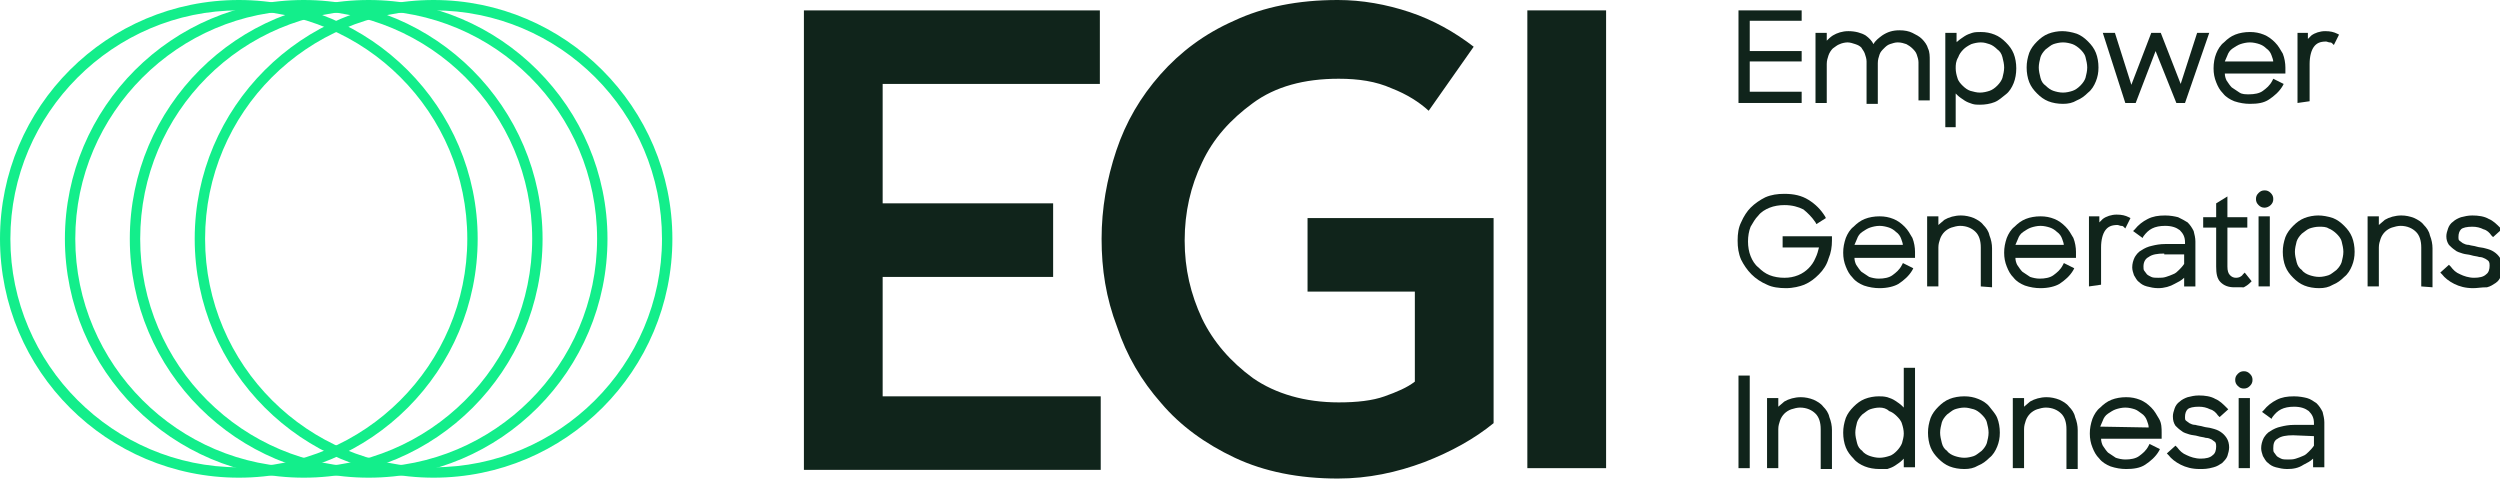
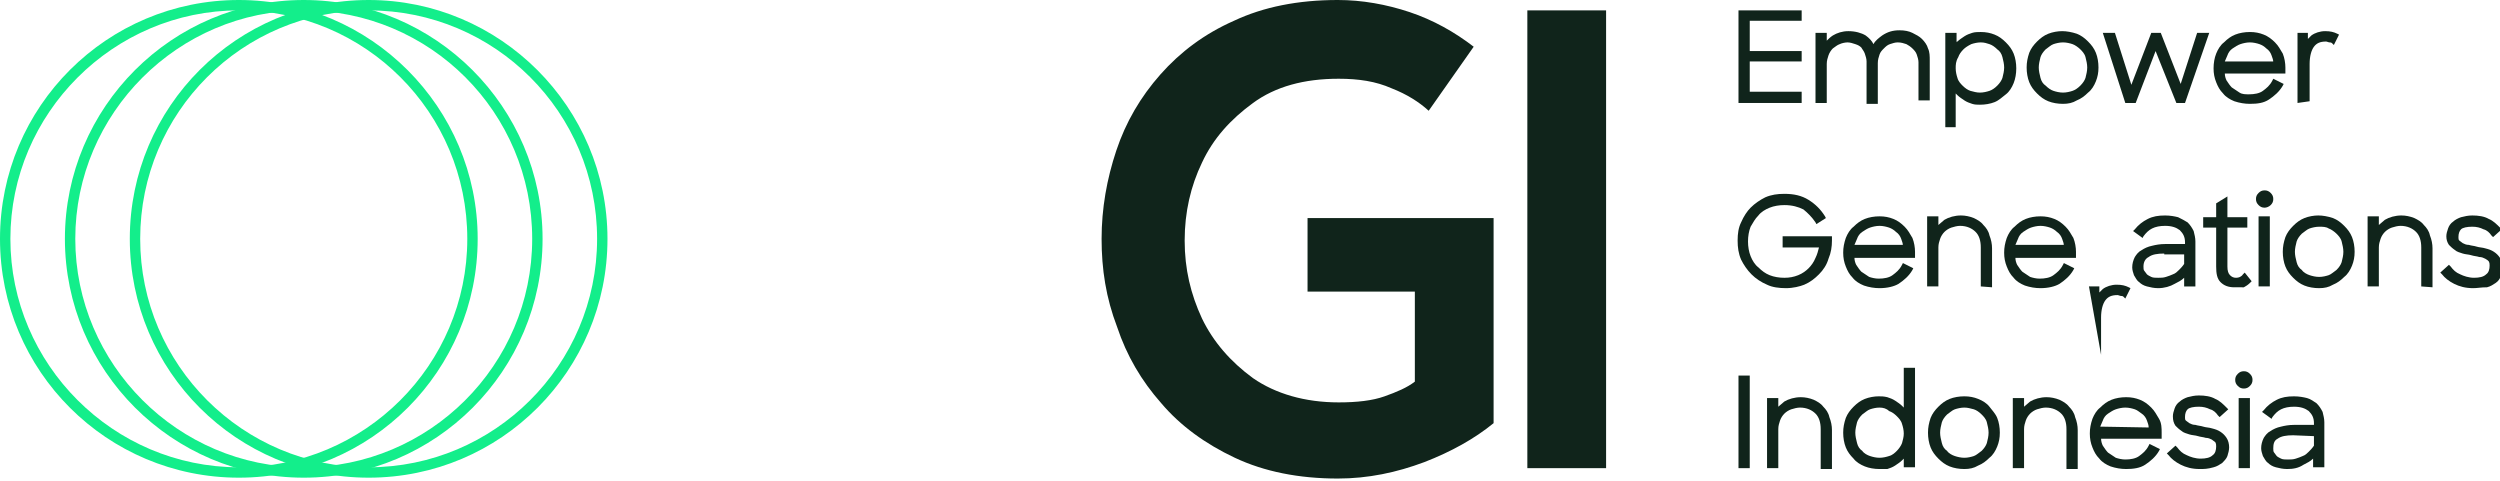
<svg xmlns="http://www.w3.org/2000/svg" id="Ebene_1" x="0px" y="0px" viewBox="0 0 288.9 55.6" style="enable-background:new 0 0 288.9 55.6;" xml:space="preserve">
  <style type="text/css">	.st0{fill:#13EE8B;}	.st1{fill:#10241B;}</style>
  <g id="Gruppe_1">
    <g id="Ellipse_5">
      <path class="st0" d="M27.6,55.2C12.4,55.2,0,42.9,0,27.6S12.4,0,27.6,0s27.6,12.4,27.6,27.6S42.9,55.2,27.6,55.2z M27.6,1.2    C13.1,1.2,1.2,13.1,1.2,27.6S13.1,54,27.6,54S54,42.2,54,27.6S42.2,1.2,27.6,1.2L27.6,1.2z" />
    </g>
    <g id="Ellipse_6">
      <path class="st0" d="M35.1,55.2c-15.2,0-27.6-12.4-27.6-27.6S19.9,0,35.1,0s27.6,12.4,27.6,27.6S50.4,55.2,35.1,55.2z M35.1,1.2    C20.6,1.2,8.7,13.1,8.7,27.6S20.6,54,35.1,54s26.4-11.8,26.4-26.4S49.7,1.2,35.1,1.2L35.1,1.2z" />
    </g>
    <g id="Ellipse_7">
      <path class="st0" d="M42.6,55.2C27.4,55.2,15,42.9,15,27.6S27.4,0,42.6,0s27.6,12.4,27.6,27.6S57.9,55.2,42.6,55.2z M42.6,1.2    c-14.6,0-26.4,11.8-26.4,26.4S28.1,54,42.6,54S69,42.2,69,27.6S57.2,1.2,42.6,1.2L42.6,1.2z" />
    </g>
    <g id="Ellipse_8">
-       <path class="st0" d="M50.1,55.2c-15.2,0-27.6-12.4-27.6-27.6S34.9,0,50.1,0s27.6,12.4,27.6,27.6S65.4,55.2,50.1,55.2z M50.1,1.2    c-14.6,0-26.4,11.8-26.4,26.4S35.6,54,50.1,54s26.4-11.8,26.4-26.4S64.7,1.2,50.1,1.2L50.1,1.2z" />
-     </g>
+       </g>
  </g>
  <g id="Empower">
    <g>
      <polygon class="st1" points="200.9,11.9 200.9,1.2 208.2,1.2 208.2,2.4 202.2,2.4 202.2,5.9 208.2,5.9 208.2,7.1 202.2,7.1     202.2,10.6 208.2,10.6 208.2,11.9   " />
      <path class="st1" d="M221.7,11.9V7.2c0-0.3-0.1-0.6-0.2-0.9c-0.1-0.3-0.3-0.5-0.5-0.7s-0.5-0.4-0.7-0.5c-0.3-0.1-0.6-0.2-1-0.2    c-0.3,0-0.6,0.1-0.9,0.2c-0.3,0.1-0.5,0.3-0.7,0.5c-0.2,0.2-0.4,0.4-0.5,0.7c-0.1,0.3-0.2,0.6-0.2,1v4.7h-1.3V7.1    c0-0.3-0.1-0.6-0.2-0.9c-0.1-0.3-0.3-0.5-0.4-0.7c-0.2-0.2-0.4-0.3-0.7-0.4c-0.3-0.1-0.6-0.2-0.9-0.2c-0.3,0-0.7,0.1-0.9,0.2    c-0.3,0.1-0.5,0.3-0.8,0.5c-0.2,0.2-0.4,0.5-0.5,0.8c-0.1,0.3-0.2,0.6-0.2,1v4.5h-1.3V3.8h1.3v0.9c0.2-0.2,0.4-0.4,0.7-0.6    c0.5-0.3,1.1-0.5,1.8-0.5c0.8,0,1.5,0.2,2,0.5c0.4,0.3,0.7,0.6,0.9,1c0.2-0.4,0.6-0.7,1-1c0.6-0.4,1.2-0.6,2-0.6    c0.6,0,1.1,0.1,1.5,0.3c0.4,0.2,0.8,0.4,1.1,0.7c0.3,0.3,0.6,0.7,0.7,1.1c0.2,0.4,0.2,0.9,0.2,1.4v4.6H221.7L221.7,11.9z" />
      <path class="st1" d="M224.8,14.7V3.8h1.3v1.1c0-0.1,0.1-0.1,0.1-0.1c0.2-0.2,0.5-0.4,0.8-0.6c0.3-0.2,0.6-0.3,0.9-0.4    s0.7-0.1,1-0.1c0.6,0,1.1,0.1,1.6,0.3c0.5,0.2,0.9,0.5,1.3,0.9s0.7,0.8,0.9,1.3c0.2,0.5,0.3,1.1,0.3,1.7c0,0.6-0.1,1.2-0.3,1.7    c-0.2,0.5-0.5,1-0.9,1.3s-0.8,0.7-1.3,0.9c-0.5,0.2-1.1,0.3-1.7,0.3c-0.3,0-0.6,0-0.9-0.1c-0.3-0.1-0.6-0.2-0.9-0.4    c-0.3-0.2-0.6-0.4-0.8-0.6c-0.1-0.1-0.1-0.1-0.2-0.2v3.9L224.8,14.7L224.8,14.7z M228.9,4.9c-0.4,0-0.8,0.1-1.1,0.2    c-0.4,0.2-0.7,0.4-0.9,0.6c-0.3,0.3-0.5,0.6-0.6,0.9C226,7.1,226,7.5,226,7.9s0.1,0.8,0.2,1.1c0.1,0.4,0.4,0.7,0.6,0.9    c0.3,0.3,0.6,0.5,0.9,0.6c0.4,0.1,0.7,0.2,1.1,0.2c0.4,0,0.8-0.1,1.1-0.2c0.3-0.1,0.6-0.3,0.9-0.6c0.3-0.3,0.5-0.6,0.6-0.9    c0.1-0.4,0.2-0.8,0.2-1.2c0-0.4-0.1-0.8-0.2-1.2c-0.1-0.4-0.3-0.7-0.6-0.9c-0.3-0.3-0.6-0.5-0.9-0.6C229.6,5,229.3,4.9,228.9,4.9    L228.9,4.9z" />
      <path class="st1" d="M238.4,12c-0.6,0-1.2-0.1-1.7-0.3c-0.5-0.2-0.9-0.5-1.3-0.9c-0.4-0.4-0.7-0.8-0.9-1.3    c-0.2-0.5-0.3-1.1-0.3-1.7c0-0.6,0.1-1.1,0.3-1.7c0.2-0.5,0.5-0.9,0.9-1.3c0.4-0.4,0.8-0.7,1.3-0.9c0.5-0.2,1.1-0.3,1.6-0.3    s1.1,0.1,1.7,0.3c0.5,0.2,0.9,0.5,1.3,0.9c0.4,0.4,0.7,0.8,0.9,1.3c0.2,0.5,0.3,1.1,0.3,1.7c0,0.6-0.1,1.1-0.3,1.6    c-0.2,0.5-0.5,1-0.9,1.3c-0.4,0.4-0.8,0.7-1.3,0.9C239.5,11.9,239,12,238.4,12L238.4,12z M238.4,4.9c-0.4,0-0.8,0.1-1.1,0.2    c-0.3,0.1-0.6,0.4-0.9,0.6c-0.3,0.3-0.5,0.6-0.6,0.9c-0.1,0.4-0.2,0.8-0.2,1.2c0,0.4,0.1,0.8,0.2,1.2c0.1,0.4,0.3,0.7,0.6,0.9    c0.3,0.3,0.6,0.5,0.9,0.6c0.3,0.1,0.7,0.2,1.1,0.2c0.4,0,0.8-0.1,1.1-0.2c0.3-0.1,0.6-0.3,0.9-0.6c0.3-0.3,0.5-0.6,0.6-0.9    c0.1-0.4,0.2-0.8,0.2-1.2c0-0.4-0.1-0.8-0.2-1.2c-0.1-0.4-0.4-0.7-0.6-0.9s-0.6-0.5-0.9-0.6C239.2,5,238.8,4.9,238.4,4.9    L238.4,4.9z" />
      <polygon class="st1" points="251.5,11.9 249.1,5.9 246.8,11.9 245.6,11.9 243,3.8 244.4,3.8 246.3,9.8 248.6,3.8 249.7,3.8     252,9.7 253.9,3.8 255.3,3.8 252.5,11.9   " />
      <path class="st1" d="M260,12c-0.6,0-1.2-0.1-1.8-0.3c-0.5-0.2-1-0.5-1.3-0.9c-0.4-0.4-0.6-0.8-0.8-1.3c-0.2-0.5-0.3-1-0.3-1.6    s0.1-1.2,0.3-1.7c0.2-0.5,0.5-1,0.9-1.3c0.4-0.4,0.8-0.7,1.3-0.9c0.5-0.2,1.1-0.3,1.7-0.3c0.6,0,1.1,0.1,1.6,0.3    c0.5,0.2,0.9,0.5,1.3,0.9c0.4,0.4,0.6,0.8,0.9,1.3c0.2,0.5,0.3,1.1,0.3,1.6v0.7h-7c0,0.3,0.1,0.6,0.2,0.8c0.2,0.3,0.4,0.6,0.6,0.8    c0.3,0.2,0.6,0.4,0.9,0.6s0.7,0.2,1.1,0.2c0.6,0,1.2-0.1,1.6-0.4c0.4-0.3,0.8-0.6,1.1-1.2l0.1-0.2l1.2,0.6l-0.1,0.2    c-0.4,0.7-1,1.2-1.6,1.6C261.6,11.9,260.9,12,260,12L260,12z M262.7,7.2c0-0.3-0.1-0.5-0.2-0.8c-0.1-0.3-0.3-0.6-0.6-0.8    c-0.2-0.2-0.5-0.4-0.8-0.5c-0.3-0.1-0.7-0.2-1.1-0.2s-0.8,0.1-1.1,0.2c-0.3,0.1-0.6,0.3-0.9,0.5c-0.3,0.2-0.5,0.5-0.6,0.8    c-0.1,0.2-0.2,0.5-0.3,0.7H262.7L262.7,7.2z" />
      <path class="st1" d="M265.5,11.9V3.8h1.2v0.7c0.1-0.1,0.3-0.3,0.4-0.4c0.4-0.3,1-0.5,1.6-0.5c0.6,0,1,0.1,1.4,0.3l0.2,0.1    l-0.6,1.2l-0.2-0.2c-0.1-0.1-0.2-0.1-0.3-0.1c-0.1,0-0.3-0.1-0.4-0.1c-0.7,0-1.1,0.2-1.4,0.6c-0.3,0.4-0.5,1.1-0.5,2v4.3    L265.5,11.9L265.5,11.9z" />
    </g>
  </g>
  <g id="Generations">
    <g>
      <path class="st1" d="M206.4,33.3c-0.8,0-1.6-0.1-2.2-0.4c-0.7-0.3-1.3-0.7-1.8-1.2c-0.5-0.5-0.9-1.1-1.2-1.7    c-0.3-0.7-0.4-1.4-0.4-2.2c0-0.8,0.1-1.5,0.4-2.1c0.3-0.7,0.7-1.3,1.1-1.7c0.5-0.5,1.1-0.9,1.7-1.2c0.7-0.3,1.4-0.4,2.2-0.4    c1.1,0,2,0.2,2.8,0.7s1.4,1.1,1.9,1.9l0.1,0.2l-1.1,0.7l-0.1-0.2c-0.4-0.6-0.9-1.1-1.4-1.5c-0.6-0.3-1.3-0.5-2.2-0.5    c-0.6,0-1.2,0.1-1.7,0.3c-0.5,0.2-1,0.5-1.3,0.9c-0.4,0.4-0.6,0.8-0.9,1.3c-0.2,0.5-0.3,1.1-0.3,1.7c0,0.6,0.1,1.2,0.3,1.7    c0.2,0.5,0.5,1,0.9,1.3c0.4,0.4,0.8,0.7,1.3,0.9c0.5,0.2,1.1,0.3,1.7,0.3c0.6,0,1.1-0.1,1.6-0.3c0.5-0.2,0.9-0.5,1.2-0.8    c0.3-0.3,0.6-0.7,0.8-1.2c0.2-0.4,0.3-0.8,0.4-1.2H206v-1.3h5.7v0.5c0,0.7-0.1,1.4-0.4,2.1c-0.2,0.7-0.6,1.3-1.1,1.8    c-0.5,0.5-1,0.9-1.7,1.2C208,33.1,207.2,33.3,206.4,33.3L206.4,33.3z" />
      <path class="st1" d="M217.2,33.3c-0.6,0-1.2-0.1-1.8-0.3c-0.5-0.2-1-0.5-1.3-0.9c-0.4-0.4-0.6-0.8-0.8-1.3c-0.2-0.5-0.3-1-0.3-1.6    s0.1-1.1,0.3-1.7c0.2-0.5,0.5-1,0.9-1.3c0.4-0.4,0.8-0.7,1.3-0.9c0.5-0.2,1.1-0.3,1.7-0.3c0.6,0,1.1,0.1,1.6,0.3    c0.5,0.2,0.9,0.5,1.3,0.9c0.4,0.4,0.6,0.8,0.9,1.3c0.2,0.5,0.3,1.1,0.3,1.6v0.7h-7c0,0.3,0.1,0.6,0.2,0.8c0.2,0.3,0.4,0.6,0.6,0.8    c0.3,0.2,0.6,0.4,0.9,0.6c0.3,0.1,0.7,0.2,1.1,0.2c0.6,0,1.2-0.1,1.6-0.4c0.4-0.3,0.8-0.6,1.1-1.2l0.1-0.2l1.2,0.6l-0.1,0.2    c-0.4,0.7-1,1.2-1.6,1.6C218.9,33.1,218.1,33.3,217.2,33.3L217.2,33.3z M219.9,28.4c0-0.3-0.1-0.5-0.2-0.8    c-0.1-0.3-0.3-0.6-0.6-0.8c-0.2-0.2-0.5-0.4-0.8-0.5c-0.3-0.1-0.7-0.2-1.1-0.2s-0.8,0.1-1.1,0.2c-0.3,0.1-0.6,0.3-0.9,0.5    c-0.3,0.2-0.5,0.5-0.6,0.8c-0.1,0.2-0.2,0.5-0.3,0.7H219.9z" />
      <path class="st1" d="M228.9,33.1v-4.5c0-0.8-0.2-1.4-0.6-1.8c-0.4-0.4-1-0.7-1.8-0.7c-0.3,0-0.7,0.1-1,0.2    c-0.3,0.1-0.6,0.3-0.8,0.5c-0.2,0.2-0.4,0.5-0.5,0.8c-0.1,0.3-0.2,0.6-0.2,1v4.5h-1.3v-8.1h1.3v1c0.2-0.2,0.5-0.4,0.7-0.6    c0.5-0.3,1.2-0.5,1.9-0.5c0.5,0,1,0.1,1.5,0.3c0.4,0.2,0.8,0.4,1.1,0.8c0.3,0.3,0.6,0.7,0.7,1.2c0.2,0.5,0.3,1,0.3,1.5v4.5    L228.9,33.1L228.9,33.1z" />
      <path class="st1" d="M235.8,33.3c-0.6,0-1.2-0.1-1.8-0.3c-0.5-0.2-1-0.5-1.3-0.9c-0.4-0.4-0.6-0.8-0.8-1.3c-0.2-0.5-0.3-1-0.3-1.6    s0.1-1.1,0.3-1.7c0.2-0.5,0.5-1,0.9-1.3c0.4-0.4,0.8-0.7,1.3-0.9c0.5-0.2,1.1-0.3,1.7-0.3c0.6,0,1.1,0.1,1.6,0.3    c0.5,0.2,0.9,0.5,1.3,0.9c0.4,0.4,0.6,0.8,0.9,1.3c0.2,0.5,0.3,1.1,0.3,1.6v0.7h-7c0,0.3,0.1,0.6,0.2,0.8c0.2,0.3,0.4,0.6,0.6,0.8    c0.3,0.2,0.6,0.4,0.9,0.6c0.3,0.1,0.7,0.2,1.1,0.2c0.6,0,1.2-0.1,1.6-0.4c0.4-0.3,0.8-0.6,1.1-1.2l0.1-0.2l1.2,0.6l-0.1,0.2    c-0.4,0.7-1,1.2-1.6,1.6C237.5,33.1,236.7,33.3,235.8,33.3L235.8,33.3z M238.5,28.4c0-0.3-0.1-0.5-0.2-0.8    c-0.1-0.3-0.3-0.6-0.6-0.8c-0.2-0.2-0.5-0.4-0.8-0.5c-0.3-0.1-0.7-0.2-1.1-0.2s-0.8,0.1-1.1,0.2c-0.3,0.1-0.6,0.3-0.9,0.5    c-0.3,0.2-0.5,0.5-0.6,0.8c-0.1,0.2-0.2,0.5-0.3,0.7H238.5z" />
-       <path class="st1" d="M241.4,33.1v-8.1h1.2v0.7c0.1-0.1,0.3-0.3,0.4-0.4c0.4-0.3,1-0.5,1.6-0.5c0.6,0,1,0.1,1.4,0.3l0.2,0.1    l-0.6,1.2l-0.2-0.2c-0.1-0.1-0.2-0.1-0.3-0.1c-0.1,0-0.3-0.1-0.4-0.1c-0.7,0-1.1,0.2-1.4,0.6c-0.3,0.4-0.5,1.1-0.5,2v4.3    L241.4,33.1L241.4,33.1z" />
+       <path class="st1" d="M241.4,33.1h1.2v0.7c0.1-0.1,0.3-0.3,0.4-0.4c0.4-0.3,1-0.5,1.6-0.5c0.6,0,1,0.1,1.4,0.3l0.2,0.1    l-0.6,1.2l-0.2-0.2c-0.1-0.1-0.2-0.1-0.3-0.1c-0.1,0-0.3-0.1-0.4-0.1c-0.7,0-1.1,0.2-1.4,0.6c-0.3,0.4-0.5,1.1-0.5,2v4.3    L241.4,33.1L241.4,33.1z" />
      <path class="st1" d="M249.4,33.3c-0.5,0-0.9-0.1-1.3-0.2c-0.4-0.1-0.7-0.3-0.9-0.5c-0.3-0.2-0.4-0.5-0.6-0.8    c-0.1-0.3-0.2-0.6-0.2-0.9c0-0.4,0.1-0.8,0.3-1.2c0.2-0.3,0.4-0.6,0.8-0.8c0.3-0.2,0.7-0.4,1.2-0.5c0.4-0.1,0.9-0.2,1.5-0.2h2.3    V28c0-0.6-0.2-1-0.6-1.4c-0.4-0.3-0.9-0.5-1.7-0.5c-0.6,0-1.1,0.1-1.5,0.3c-0.4,0.2-0.7,0.5-1,0.9l-0.1,0.2l-1.1-0.8l0.2-0.2    c0.4-0.5,0.9-0.9,1.5-1.2c0.6-0.3,1.2-0.4,2-0.4c0.6,0,1.1,0.1,1.5,0.2c0.4,0.2,0.8,0.4,1.1,0.6c0.3,0.3,0.5,0.6,0.7,1    c0.1,0.4,0.2,0.8,0.2,1.2v5.2h-1.3v-1c-0.3,0.3-0.7,0.5-1.1,0.7C250.8,33.1,250.1,33.3,249.4,33.3L249.4,33.3z M250.1,29.3    c-0.8,0-1.4,0.1-1.8,0.4c-0.4,0.2-0.6,0.6-0.6,1.1c0,0.2,0,0.4,0.1,0.5c0.1,0.1,0.2,0.3,0.3,0.4c0.1,0.1,0.3,0.2,0.5,0.3    c0.2,0.1,0.5,0.1,0.8,0.1c0.3,0,0.6,0,0.9-0.1c0.3-0.1,0.6-0.2,0.8-0.3c0.3-0.1,0.5-0.3,0.7-0.5c0.2-0.2,0.4-0.4,0.6-0.7v-1.1    H250.1L250.1,29.3z" />
      <path class="st1" d="M258.2,33.2c-0.7,0-1.2-0.2-1.6-0.6c-0.4-0.4-0.5-1-0.5-1.8v-4.5h-1.5v-1.2h1.5v-1.6l1.3-0.8v2.4h2.3v1.2    h-2.3v4.5c0,0.5,0.1,0.8,0.3,1c0.2,0.2,0.4,0.3,0.7,0.3c0.3,0,0.6-0.1,0.8-0.4l0.2-0.2l0.8,1l-0.2,0.2c-0.2,0.2-0.5,0.4-0.7,0.5    C258.9,33.2,258.6,33.2,258.2,33.2L258.2,33.2z" />
      <path class="st1" d="M261,33.1v-8.1h1.3v8.1H261z M261.7,24c-0.3,0-0.5-0.1-0.7-0.3c-0.2-0.2-0.3-0.4-0.3-0.7    c0-0.3,0.1-0.5,0.3-0.7c0.2-0.2,0.4-0.3,0.7-0.3c0.3,0,0.5,0.1,0.7,0.3c0.2,0.2,0.3,0.4,0.3,0.7c0,0.3-0.1,0.5-0.3,0.7    C262.2,23.9,261.9,24,261.7,24z" />
      <path class="st1" d="M268,33.3c-0.6,0-1.2-0.1-1.7-0.3c-0.5-0.2-0.9-0.5-1.3-0.9c-0.4-0.4-0.7-0.8-0.9-1.3    c-0.2-0.5-0.3-1.1-0.3-1.7c0-0.6,0.1-1.1,0.3-1.7c0.2-0.5,0.5-0.9,0.9-1.3c0.4-0.4,0.8-0.7,1.3-0.9c0.5-0.2,1.1-0.3,1.6-0.3    s1.1,0.1,1.7,0.3c0.5,0.2,0.9,0.5,1.3,0.9c0.4,0.4,0.7,0.8,0.9,1.3c0.2,0.5,0.3,1.1,0.3,1.7c0,0.6-0.1,1.1-0.3,1.6    c-0.2,0.5-0.5,1-0.9,1.3c-0.4,0.4-0.8,0.7-1.3,0.9C269.1,33.2,268.6,33.3,268,33.3L268,33.3z M268,26.2c-0.4,0-0.8,0.1-1.1,0.2    c-0.3,0.1-0.6,0.4-0.9,0.6c-0.3,0.3-0.5,0.6-0.6,0.9c-0.1,0.4-0.2,0.8-0.2,1.2c0,0.4,0.1,0.8,0.2,1.2c0.1,0.4,0.3,0.7,0.6,0.9    c0.2,0.3,0.6,0.5,0.9,0.6s0.7,0.2,1.1,0.2c0.4,0,0.8-0.1,1.1-0.2c0.3-0.1,0.6-0.4,0.9-0.6c0.3-0.3,0.5-0.6,0.6-0.9    c0.1-0.4,0.2-0.8,0.2-1.2c0-0.4-0.1-0.8-0.2-1.2c-0.1-0.4-0.4-0.7-0.6-0.9s-0.6-0.5-0.9-0.6C268.8,26.2,268.4,26.2,268,26.2    L268,26.2z" />
      <path class="st1" d="M279.8,33.1v-4.5c0-0.8-0.2-1.4-0.6-1.8c-0.4-0.4-1-0.7-1.8-0.7c-0.3,0-0.7,0.1-1,0.2    c-0.3,0.1-0.6,0.3-0.8,0.5c-0.2,0.2-0.4,0.5-0.5,0.8c-0.1,0.3-0.2,0.6-0.2,1v4.5h-1.3v-8.1h1.3v1c0.2-0.2,0.5-0.4,0.7-0.6    c0.5-0.3,1.2-0.5,1.9-0.5c0.5,0,1,0.1,1.5,0.3c0.4,0.2,0.8,0.4,1.1,0.8c0.3,0.3,0.6,0.7,0.7,1.2c0.2,0.5,0.3,1,0.3,1.5v4.5    L279.8,33.1L279.8,33.1z" />
      <path class="st1" d="M285.8,33.3c-0.9,0-1.6-0.2-2.2-0.5c-0.6-0.3-1.1-0.7-1.4-1.1l-0.2-0.2l1-0.9l0.2,0.2    c0.3,0.4,0.6,0.7,1.1,0.9c0.4,0.2,1,0.4,1.6,0.4c0.6,0,1.1-0.1,1.4-0.4c0.3-0.2,0.4-0.6,0.4-1c0-0.2,0-0.3-0.1-0.5    c-0.1-0.1-0.2-0.2-0.4-0.3c-0.2-0.1-0.4-0.2-0.7-0.2c-0.3-0.1-0.6-0.1-0.9-0.2c-0.3-0.1-0.7-0.1-1-0.2c-0.3-0.1-0.7-0.2-0.9-0.4    c-0.3-0.2-0.5-0.4-0.7-0.6c-0.2-0.3-0.3-0.6-0.3-1c0-0.3,0.1-0.6,0.2-0.9c0.1-0.3,0.3-0.6,0.6-0.8c0.2-0.2,0.6-0.4,0.9-0.5    c0.4-0.1,0.8-0.2,1.3-0.2c0.7,0,1.4,0.1,1.9,0.4c0.5,0.2,0.9,0.6,1.3,1l0.2,0.2l-1,0.9l-0.2-0.2c-0.2-0.3-0.5-0.6-0.9-0.7    c-0.4-0.2-0.8-0.3-1.3-0.3c-0.6,0-1.1,0.1-1.3,0.3c-0.2,0.2-0.3,0.5-0.3,0.9c0,0.2,0,0.3,0.1,0.4c0.1,0.1,0.3,0.2,0.4,0.3    c0.2,0.1,0.4,0.2,0.7,0.2c0.3,0.1,0.6,0.1,0.9,0.2c0.3,0.1,0.7,0.1,1,0.2c0.4,0.1,0.7,0.2,1,0.4c0.3,0.2,0.5,0.4,0.7,0.7    c0.2,0.3,0.3,0.7,0.3,1.1c0,0.4-0.1,0.7-0.2,1c-0.1,0.3-0.3,0.6-0.6,0.8c-0.3,0.2-0.6,0.4-1,0.5C286.7,33.2,286.3,33.3,285.8,33.3    L285.8,33.3z" />
    </g>
  </g>
  <g id="Indonesia">
    <g>
      <rect x="200.9" y="43.4" class="st1" width="1.3" height="10.7" />
      <path class="st1" d="M210.4,54.1v-4.5c0-0.8-0.2-1.4-0.6-1.8s-1-0.7-1.8-0.7c-0.3,0-0.7,0.1-1,0.2c-0.3,0.1-0.6,0.3-0.8,0.5    c-0.2,0.2-0.4,0.5-0.5,0.8c-0.1,0.3-0.2,0.6-0.2,1v4.5h-1.3V46h1.3v1c0.2-0.2,0.5-0.4,0.7-0.6c0.5-0.3,1.2-0.5,1.9-0.5    c0.5,0,1,0.1,1.5,0.3c0.4,0.2,0.8,0.4,1.1,0.8c0.3,0.3,0.6,0.7,0.7,1.2c0.2,0.5,0.3,1,0.3,1.5v4.5H210.4L210.4,54.1z" />
      <path class="st1" d="M217.2,54.2c-0.6,0-1.2-0.1-1.7-0.3c-0.5-0.2-1-0.5-1.3-0.9c-0.4-0.4-0.7-0.8-0.9-1.3    c-0.2-0.5-0.3-1.1-0.3-1.7c0-0.6,0.1-1.1,0.3-1.7c0.2-0.5,0.5-0.9,0.9-1.3c0.4-0.4,0.8-0.7,1.3-0.9c0.5-0.2,1.1-0.3,1.6-0.3    c0.3,0,0.6,0,1,0.1c0.3,0.1,0.6,0.2,0.9,0.4c0.3,0.2,0.6,0.4,0.8,0.6c0.1,0.1,0.1,0.1,0.2,0.2v-4.6h1.3v11.5H220V53    c-0.1,0.1-0.1,0.1-0.2,0.2c-0.2,0.2-0.5,0.4-0.8,0.6c-0.3,0.2-0.6,0.3-0.9,0.4C217.8,54.2,217.5,54.2,217.2,54.2L217.2,54.2z     M217.2,47.1c-0.4,0-0.8,0.1-1.1,0.2c-0.3,0.1-0.6,0.4-0.9,0.6c-0.3,0.3-0.5,0.6-0.6,0.9c-0.1,0.4-0.2,0.8-0.2,1.2    c0,0.4,0.1,0.8,0.2,1.2s0.3,0.7,0.6,0.9c0.2,0.3,0.6,0.5,0.9,0.6s0.7,0.2,1.1,0.2c0.4,0,0.8-0.1,1.1-0.2c0.4-0.1,0.7-0.4,0.9-0.6    s0.5-0.6,0.6-0.9c0.1-0.4,0.2-0.7,0.2-1.1s-0.1-0.8-0.2-1.1c-0.1-0.4-0.4-0.7-0.6-0.9c-0.3-0.3-0.6-0.5-0.9-0.6    C218,47.2,217.6,47.1,217.2,47.1L217.2,47.1z" />
      <path class="st1" d="M227,54.2c-0.6,0-1.2-0.1-1.7-0.3c-0.5-0.2-0.9-0.5-1.3-0.9c-0.4-0.4-0.7-0.8-0.9-1.3    c-0.2-0.5-0.3-1.1-0.3-1.7c0-0.6,0.1-1.1,0.3-1.7c0.2-0.5,0.5-0.9,0.9-1.3c0.4-0.4,0.8-0.7,1.3-0.9c0.5-0.2,1.1-0.3,1.7-0.3    s1.1,0.1,1.6,0.3s1,0.5,1.3,0.9s0.7,0.8,0.9,1.3c0.2,0.5,0.3,1.1,0.3,1.7c0,0.6-0.1,1.1-0.3,1.6c-0.2,0.5-0.5,1-0.9,1.3    c-0.4,0.4-0.8,0.7-1.3,0.9C228.1,54.1,227.6,54.2,227,54.2L227,54.2z M227,47.1c-0.4,0-0.8,0.1-1.1,0.2c-0.3,0.1-0.6,0.4-0.9,0.6    c-0.3,0.3-0.5,0.6-0.6,0.9c-0.1,0.4-0.2,0.8-0.2,1.2c0,0.4,0.1,0.8,0.2,1.2s0.3,0.7,0.6,0.9c0.2,0.3,0.6,0.5,0.9,0.6    s0.7,0.2,1.1,0.2c0.4,0,0.8-0.1,1.1-0.2c0.3-0.1,0.6-0.4,0.9-0.6c0.3-0.3,0.5-0.6,0.6-0.9c0.1-0.4,0.2-0.8,0.2-1.2    c0-0.4-0.1-0.8-0.2-1.2c-0.1-0.4-0.4-0.7-0.6-0.9c-0.3-0.3-0.6-0.5-0.9-0.6C227.7,47.2,227.4,47.1,227,47.1L227,47.1z" />
      <path class="st1" d="M238.8,54.1v-4.5c0-0.8-0.2-1.4-0.6-1.8s-1-0.7-1.8-0.7c-0.3,0-0.7,0.1-1,0.2c-0.3,0.1-0.6,0.3-0.8,0.5    c-0.2,0.2-0.4,0.5-0.5,0.8c-0.1,0.3-0.2,0.6-0.2,1v4.5h-1.3V46h1.3v1c0.2-0.2,0.5-0.4,0.7-0.6c0.5-0.3,1.2-0.5,1.9-0.5    c0.5,0,1,0.1,1.5,0.3c0.4,0.2,0.8,0.4,1.1,0.8c0.3,0.3,0.6,0.7,0.7,1.2c0.2,0.5,0.3,1,0.3,1.5v4.5H238.8L238.8,54.1z" />
      <path class="st1" d="M245.7,54.2c-0.6,0-1.2-0.1-1.8-0.3c-0.5-0.2-1-0.5-1.3-0.9c-0.4-0.4-0.6-0.8-0.8-1.3c-0.2-0.5-0.3-1-0.3-1.6    s0.1-1.1,0.3-1.7c0.2-0.5,0.5-1,0.9-1.3c0.4-0.4,0.8-0.7,1.3-0.9c0.5-0.2,1.1-0.3,1.7-0.3c0.6,0,1.1,0.1,1.6,0.3    c0.5,0.2,0.9,0.5,1.3,0.9c0.4,0.4,0.6,0.8,0.9,1.3s0.3,1.1,0.3,1.6v0.7h-7c0,0.3,0.1,0.6,0.2,0.8c0.2,0.3,0.4,0.6,0.6,0.8    c0.3,0.2,0.6,0.4,0.9,0.6c0.3,0.1,0.7,0.2,1.1,0.2c0.6,0,1.2-0.1,1.6-0.4c0.4-0.3,0.8-0.6,1.1-1.2l0.1-0.2l1.2,0.6l-0.1,0.2    c-0.4,0.7-1,1.2-1.6,1.6C247.3,54.1,246.5,54.2,245.7,54.2L245.7,54.2z M248.3,49.4c0-0.3-0.1-0.5-0.2-0.8    c-0.1-0.3-0.3-0.6-0.6-0.8s-0.5-0.4-0.8-0.5c-0.3-0.1-0.7-0.2-1.1-0.2s-0.8,0.1-1.1,0.2c-0.3,0.1-0.6,0.3-0.9,0.5    c-0.3,0.2-0.5,0.5-0.6,0.8c-0.1,0.2-0.2,0.5-0.3,0.7L248.3,49.4L248.3,49.4z" />
      <path class="st1" d="M254.2,54.2c-0.9,0-1.6-0.2-2.2-0.5c-0.6-0.3-1.1-0.7-1.4-1.1l-0.2-0.2l1-0.9l0.2,0.2    c0.3,0.4,0.6,0.7,1.1,0.9c0.4,0.2,1,0.4,1.6,0.4c0.6,0,1.1-0.1,1.4-0.4c0.3-0.2,0.4-0.6,0.4-1c0-0.2,0-0.3-0.1-0.5    c-0.1-0.1-0.3-0.2-0.4-0.3c-0.2-0.1-0.4-0.2-0.7-0.2c-0.3-0.1-0.6-0.1-0.9-0.2c-0.3-0.1-0.7-0.1-1-0.2c-0.3-0.1-0.7-0.2-0.9-0.4    c-0.3-0.2-0.5-0.4-0.7-0.6c-0.2-0.3-0.3-0.6-0.3-1.1c0-0.3,0.1-0.6,0.2-0.9c0.1-0.3,0.3-0.6,0.6-0.8c0.2-0.2,0.6-0.4,0.9-0.5    c0.4-0.1,0.8-0.2,1.3-0.2c0.7,0,1.4,0.1,1.9,0.4c0.5,0.2,0.9,0.6,1.3,1l0.2,0.2l-1,0.9l-0.2-0.2c-0.2-0.3-0.5-0.6-0.9-0.7    c-0.4-0.2-0.8-0.3-1.3-0.3c-0.6,0-1.1,0.1-1.3,0.3c-0.2,0.2-0.3,0.5-0.3,0.9c0,0.2,0,0.3,0.1,0.4c0.1,0.1,0.3,0.2,0.4,0.3    c0.2,0.1,0.4,0.2,0.7,0.2c0.3,0.1,0.6,0.1,0.9,0.2c0.3,0.1,0.7,0.1,1,0.2c0.4,0.1,0.7,0.2,1,0.4c0.3,0.2,0.5,0.4,0.7,0.7    c0.2,0.3,0.3,0.7,0.3,1.1c0,0.3-0.1,0.7-0.2,1c-0.1,0.3-0.4,0.6-0.6,0.8c-0.3,0.2-0.6,0.4-1,0.5C255.1,54.2,254.7,54.2,254.2,54.2    L254.2,54.2z" />
      <path class="st1" d="M258.7,54.1V46h1.3v8.1H258.7z M259.3,44.9c-0.3,0-0.5-0.1-0.7-0.3c-0.2-0.2-0.3-0.4-0.3-0.7    c0-0.3,0.1-0.5,0.3-0.7c0.2-0.2,0.4-0.3,0.7-0.3c0.3,0,0.5,0.1,0.7,0.3c0.2,0.2,0.3,0.4,0.3,0.7c0,0.3-0.1,0.5-0.3,0.7    S259.6,44.9,259.3,44.9z" />
      <path class="st1" d="M264.3,54.2c-0.5,0-0.9-0.1-1.3-0.2c-0.4-0.1-0.7-0.3-0.9-0.5c-0.3-0.2-0.4-0.5-0.6-0.8    c-0.1-0.3-0.2-0.6-0.2-0.9c0-0.4,0.1-0.8,0.3-1.2c0.2-0.3,0.4-0.6,0.8-0.8c0.3-0.2,0.7-0.4,1.2-0.5c0.4-0.1,0.9-0.2,1.5-0.2h2.3    v-0.2c0-0.6-0.2-1-0.6-1.4c-0.4-0.3-0.9-0.5-1.7-0.5c-0.6,0-1.1,0.1-1.5,0.3c-0.4,0.2-0.7,0.5-1,0.9l-0.1,0.2l-1.1-0.8l0.2-0.2    c0.4-0.5,0.9-0.9,1.5-1.2c0.6-0.3,1.2-0.4,2-0.4c0.6,0,1.1,0.1,1.5,0.2c0.4,0.1,0.8,0.4,1.1,0.6c0.3,0.3,0.5,0.6,0.7,1    c0.1,0.4,0.2,0.8,0.2,1.2v5.2h-1.3v-1c-0.3,0.3-0.7,0.5-1.1,0.7C265.6,54.1,265,54.2,264.3,54.2L264.3,54.2z M265,50.3    c-0.8,0-1.4,0.1-1.8,0.4c-0.4,0.2-0.5,0.6-0.5,1.1c0,0.2,0,0.4,0.1,0.5c0.1,0.1,0.2,0.3,0.3,0.4c0.1,0.1,0.3,0.2,0.5,0.3    c0.2,0.1,0.5,0.1,0.8,0.1c0.3,0,0.6,0,0.9-0.1c0.3-0.1,0.6-0.2,0.8-0.3c0.3-0.1,0.5-0.3,0.7-0.5c0.2-0.2,0.4-0.4,0.6-0.7v-1.1    L265,50.3L265,50.3z" />
    </g>
  </g>
  <g>
-     <path class="st1" d="M127.1,1.2v8.5H102v13.8h19.7v8.5H102v13.8h25.2v8.5H92.9V1.2H127.1z" />
    <path class="st1" d="M127.3,27.6c0-3.5,0.6-6.9,1.7-10.2c1.1-3.3,2.8-6.2,5.1-8.8c2.3-2.6,5.1-4.7,8.5-6.2C146,0.8,150,0,154.6,0   c2.8,0,5.6,0.5,8.3,1.4c2.7,0.9,5.2,2.3,7.4,4l-5.2,7.4c-1.1-1-2.5-1.9-4.3-2.6c-1.8-0.8-3.8-1.1-6.1-1.1c-4,0-7.3,0.9-9.9,2.8   s-4.6,4.1-5.9,6.9c-1.3,2.7-2,5.7-2,9s0.7,6.2,2,9c1.3,2.7,3.3,5,5.9,6.9c2.6,1.8,6,2.8,9.9,2.8c2.1,0,3.9-0.2,5.3-0.7   c1.4-0.5,2.6-1,3.5-1.7V33.7h-12.4v-8.5h21.5v23.7c-2.2,1.8-4.9,3.3-8,4.5c-3.2,1.2-6.5,1.9-10,1.9c-4.5,0-8.5-0.8-11.9-2.4   c-3.4-1.6-6.3-3.7-8.5-6.3c-2.3-2.6-4-5.5-5.1-8.8C127.8,34.4,127.3,31.1,127.3,27.6L127.3,27.6z" />
    <path class="st1" d="M176.5,1.2h9.1v52.9h-9.1V1.2z" />
  </g>
</svg>